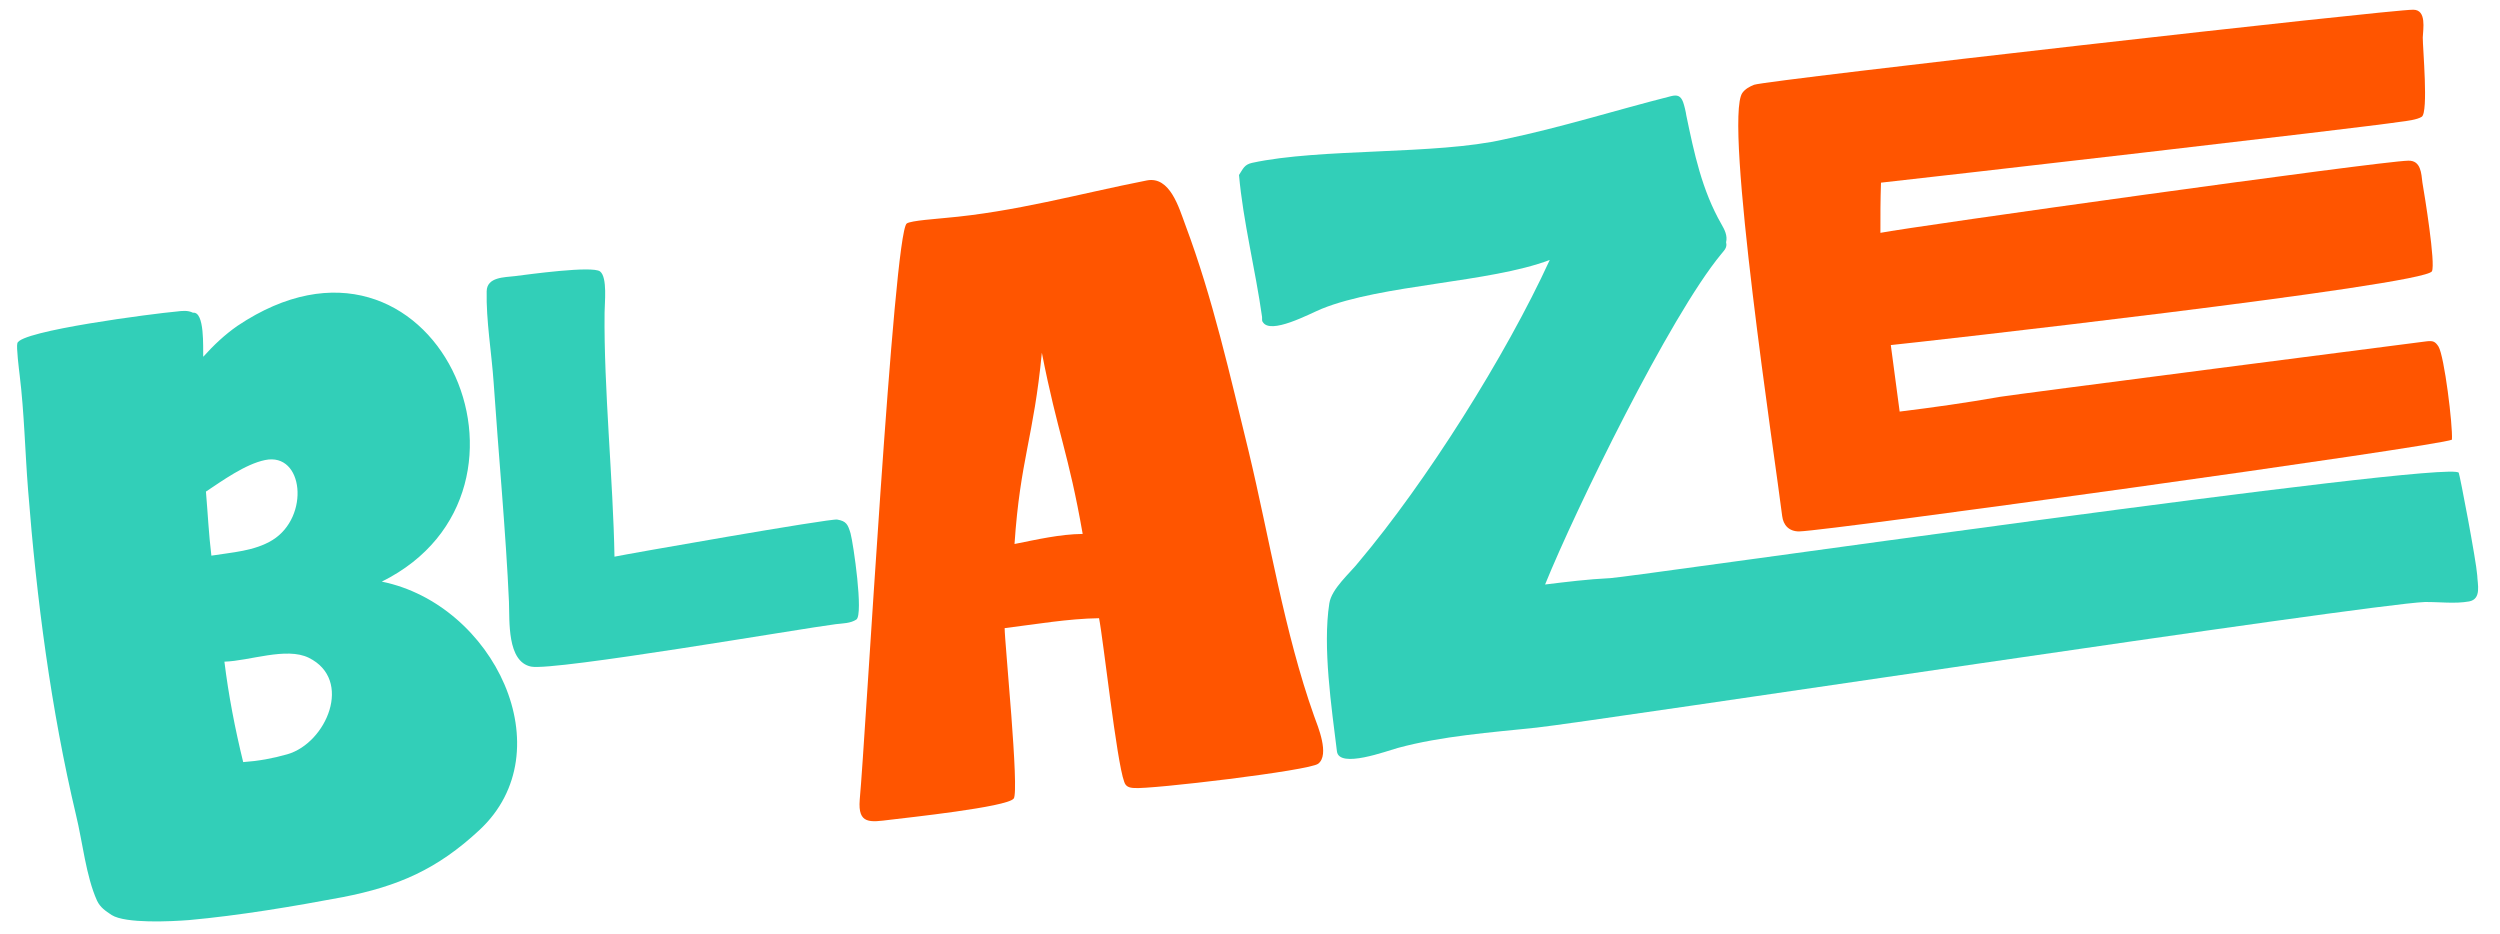
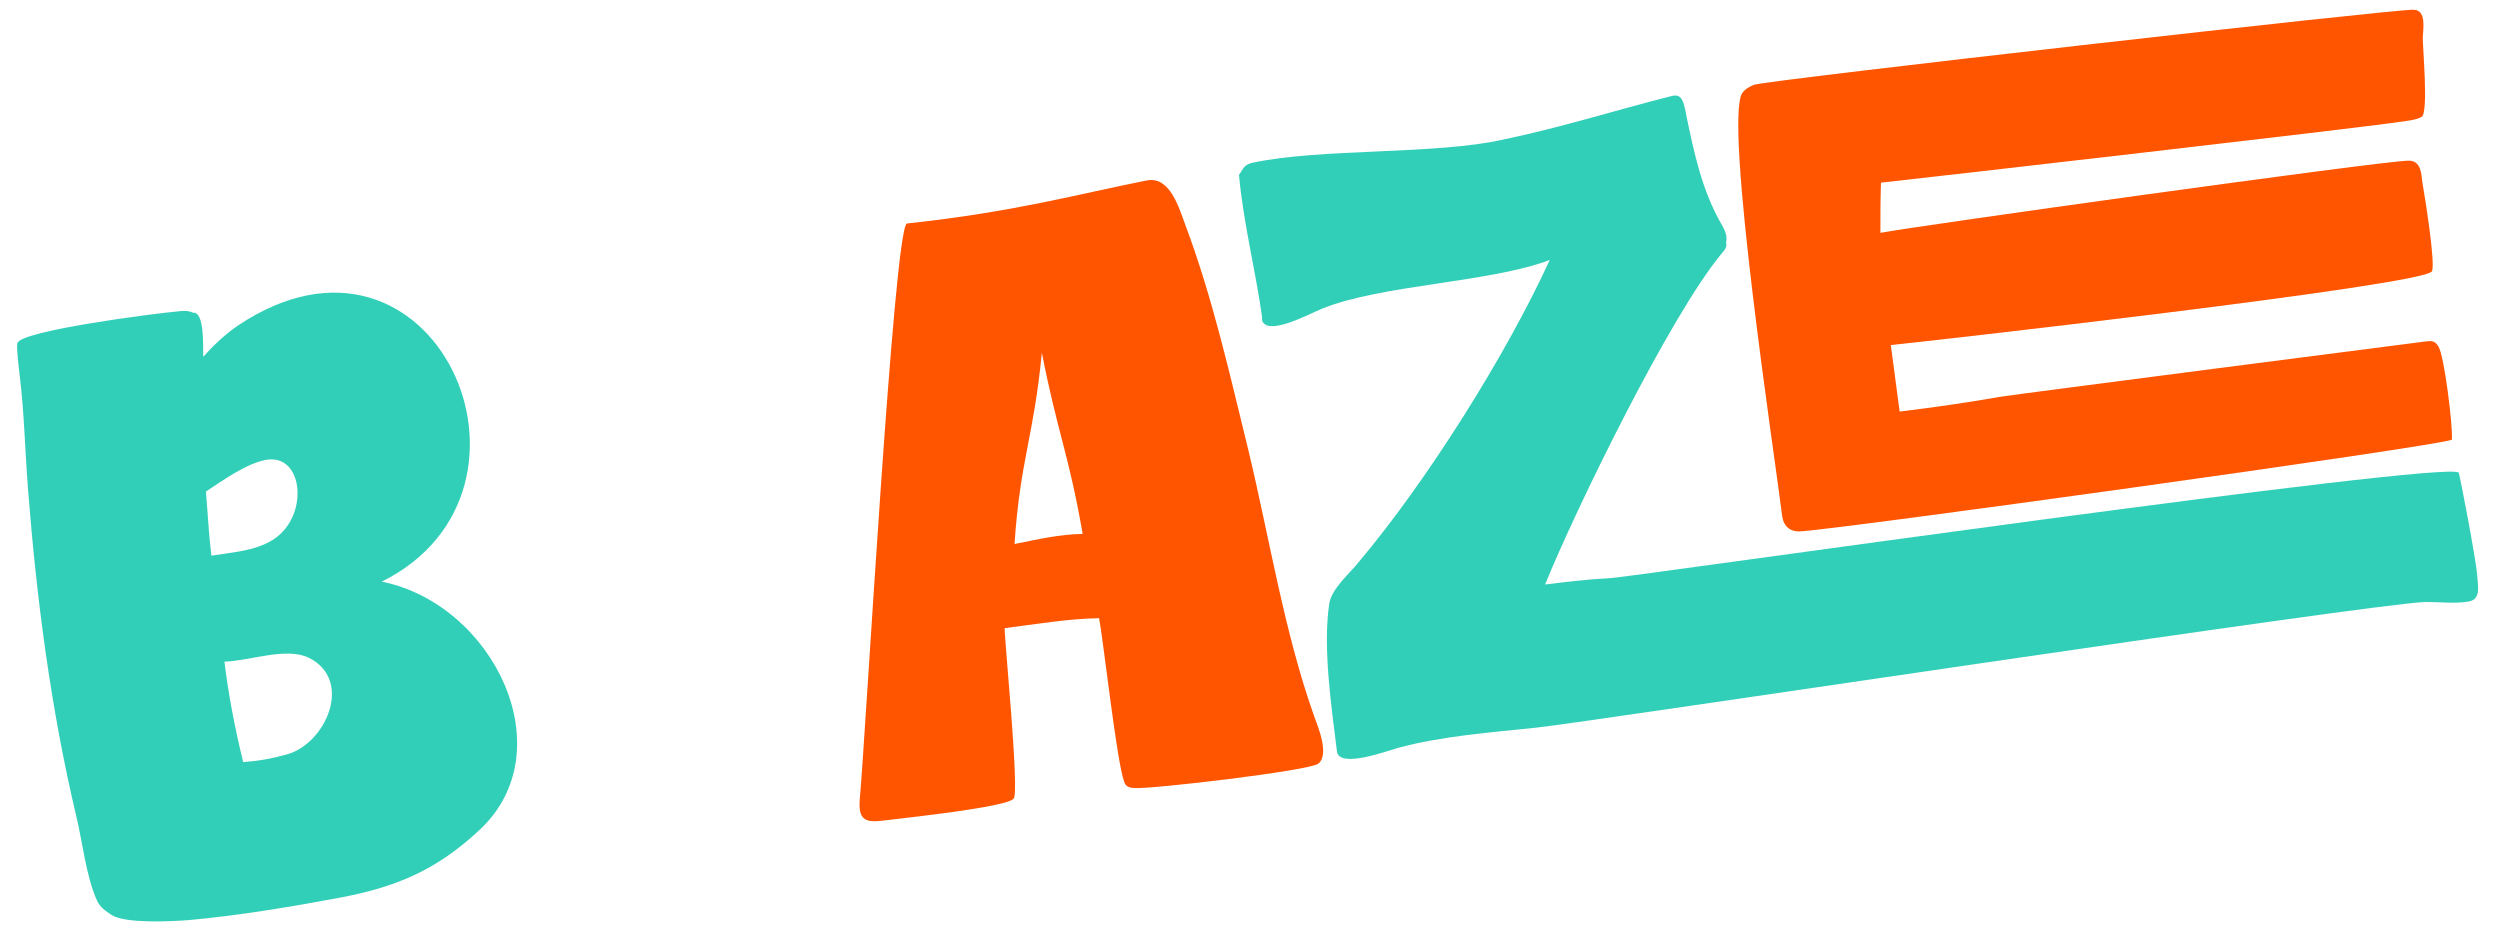
<svg xmlns="http://www.w3.org/2000/svg" width="1076" height="402" viewBox="0 0 1076 402" fill="none">
  <path d="M206.284 357.307C188.185 374.164 171.349 381.458 147.594 386.11C126.18 390.144 103.022 394.031 81.372 396.002C73.795 396.587 54.101 397.609 48.08 393.836C45.429 392.069 43.16 390.602 41.761 387.643C36.998 377.091 35.529 362.295 32.722 350.794C21.893 305.119 15.749 257.814 12.088 210.895C10.793 194.694 10.449 177.667 8.473 161.549C8.179 159.146 6.959 149.197 7.471 147.733C8.558 142.377 66.393 134.917 76.028 134.078C78.426 133.783 80.824 133.488 83.049 134.598C88.185 133.966 87.339 149.739 87.462 153.563C92.051 148.468 96.726 144.07 102.165 140.271C186.646 83.565 243.627 210.969 164.323 250.331C212.443 260.082 243.119 323.169 206.284 357.307ZM90.979 239.153C99.849 237.716 109.508 237.22 117.278 232.442C133.438 222.446 130.712 194.574 114.093 198.003C105.621 199.737 95.708 206.887 88.635 211.58C89.431 220.89 89.843 229.885 90.979 239.153ZM123.709 324.626C140.499 319.776 152.116 292.578 132.879 283.098C123.253 278.367 107.326 284.495 96.588 284.778C98.354 299.191 101.184 313.82 104.666 328.006C111.221 327.546 117.337 326.448 123.725 324.624L123.709 324.626Z" fill="#32CFB8" />
-   <path d="M360.362 223.632C364.291 224.286 364.935 225.788 366.065 229.505C367.279 233.903 371.713 264.448 368.578 266.646C366.07 268.322 362.66 268.28 359.76 268.637C345.922 270.339 238.587 288.863 228.595 286.912C218.137 284.788 219.38 267.153 219.057 259.021C217.812 230.341 214.376 193.049 212.45 164.453C211.578 151.841 209.187 137.833 209.463 125.327C209.614 119.179 217.124 119.392 221.58 118.844C227.154 118.159 255.016 114.27 258.275 116.835C261.533 119.4 260.201 130.669 260.212 134.523C259.833 166.583 263.933 207.417 264.473 239.595C269.326 238.537 357.543 223.04 360.344 223.618L360.362 223.632Z" fill="#32CFB8" />
-   <path d="M436.248 343.735C433.42 347.362 390.281 351.943 383.103 352.826C374.499 353.884 369.163 354.903 370.025 344.219C372.546 317.284 384.584 100.558 390.25 96.203C391.918 94.91 403.834 94.17 406.718 93.815C436.987 91.179 464.086 83.48 493.603 77.658C503.561 75.708 507.433 89.451 510.157 96.778C522.057 128.513 529.377 161.537 537.384 194.115C546.319 231.323 552.767 272.116 565.568 308.123C567.211 312.666 572.35 324.803 567.366 328.695C563.721 331.697 494.798 339.812 488.172 339.161C485.973 339.069 484.459 338.53 483.838 336.415C480.581 327.688 474.888 275.335 473.029 266.073C459.584 266.277 445.672 268.713 432.401 270.346C432.349 275.822 438.813 340.503 436.297 343.729L436.248 343.735ZM436.647 234.136C446.249 232.23 456.162 229.907 465.985 229.802C459.869 194.801 455.243 186.72 448.415 151.807C444.885 188.357 439.108 197.717 436.647 234.136Z" fill="#FF5500" />
+   <path d="M436.248 343.735C433.42 347.362 390.281 351.943 383.103 352.826C374.499 353.884 369.163 354.903 370.025 344.219C372.546 317.284 384.584 100.558 390.25 96.203C436.987 91.179 464.086 83.48 493.603 77.658C503.561 75.708 507.433 89.451 510.157 96.778C522.057 128.513 529.377 161.537 537.384 194.115C546.319 231.323 552.767 272.116 565.568 308.123C567.211 312.666 572.35 324.803 567.366 328.695C563.721 331.697 494.798 339.812 488.172 339.161C485.973 339.069 484.459 338.53 483.838 336.415C480.581 327.688 474.888 275.335 473.029 266.073C459.584 266.277 445.672 268.713 432.401 270.346C432.349 275.822 438.813 340.503 436.297 343.729L436.248 343.735ZM436.647 234.136C446.249 232.23 456.162 229.907 465.985 229.802C459.869 194.801 455.243 186.72 448.415 151.807C444.885 188.357 439.108 197.717 436.647 234.136Z" fill="#FF5500" />
  <path d="M692.796 248.862C701.095 248.533 1055.42 197.569 1058.24 203.484C1058.66 204.124 1065.78 241.407 1066.2 247.633C1066.32 251.457 1068.14 257.84 1062.71 258.855C1056.59 259.953 1049.87 259.034 1043.63 259.109C1019.05 260.039 685.763 310.507 661.417 313.156C641.85 315.217 620.497 316.789 601.65 321.908C596.938 323.179 576.342 330.936 575.417 323.388C573.105 304.527 569.228 278.527 572.136 259.716C573.097 253.336 580.978 246.782 584.889 241.786C613.724 207.594 648.079 153.214 667.01 111.887C641.091 121.698 594.652 122.434 568.832 132.926C563.865 134.937 546.599 144.36 543.445 138.487C543.063 138.188 543.275 137.107 543.192 136.425C540.371 116.227 535.024 95.284 533.268 75.317C535.031 72.661 535.501 70.857 538.878 70.096C568.339 63.687 618.02 66.721 647.44 59.972C671.848 54.877 695.266 47.466 719.209 41.391C721.905 40.713 723.366 41.225 724.383 43.885C724.89 45.206 725.61 48.264 725.777 49.628C729.174 65.933 732.511 81.884 740.916 96.519C742.232 98.796 743.605 101.411 742.904 104.282C743.539 106.642 741.947 107.876 740.755 109.423C718.654 136.164 678.089 219.316 665.003 251.572C674.255 250.434 683.491 249.298 692.826 248.841L692.796 248.862Z" fill="#32CFB8" />
  <path d="M774.508 228.728C769.893 228.785 767.522 225.946 767.052 222.115C764.134 198.304 741.781 51.367 749.924 39.969C751.161 38.251 753.06 37.243 754.99 36.479C760.811 34.461 1030.29 3.918 1038.7 4.186C1044.49 4.248 1042.89 12.502 1042.76 16.159C1042.73 20.578 1045.26 48.343 1042.32 50.253C1040.45 51.521 1035.61 52.117 1033.05 52.431C1014.88 55.193 827.839 76.634 809.579 78.616C809.324 85.93 809.311 92.934 809.331 100.214C823.449 97.44 1023.85 69.413 1036.53 69.155C1042 69.009 1042.13 74.711 1042.6 78.541C1043.58 84.138 1048.32 113.442 1046.71 116.755C1043.68 122.844 822.959 147.654 813.804 148.516L817.61 177.145C832.128 175.359 846.338 173.348 860.779 170.797C865.592 169.941 1039.5 147.512 1044.33 146.918C1047.18 146.568 1048.11 146.981 1049.52 149.147C1052.05 153.252 1055.72 183.199 1055.31 189.23C1051.01 191.836 787.188 228.454 774.506 228.712L774.508 228.728Z" fill="#FF5500" />
</svg>